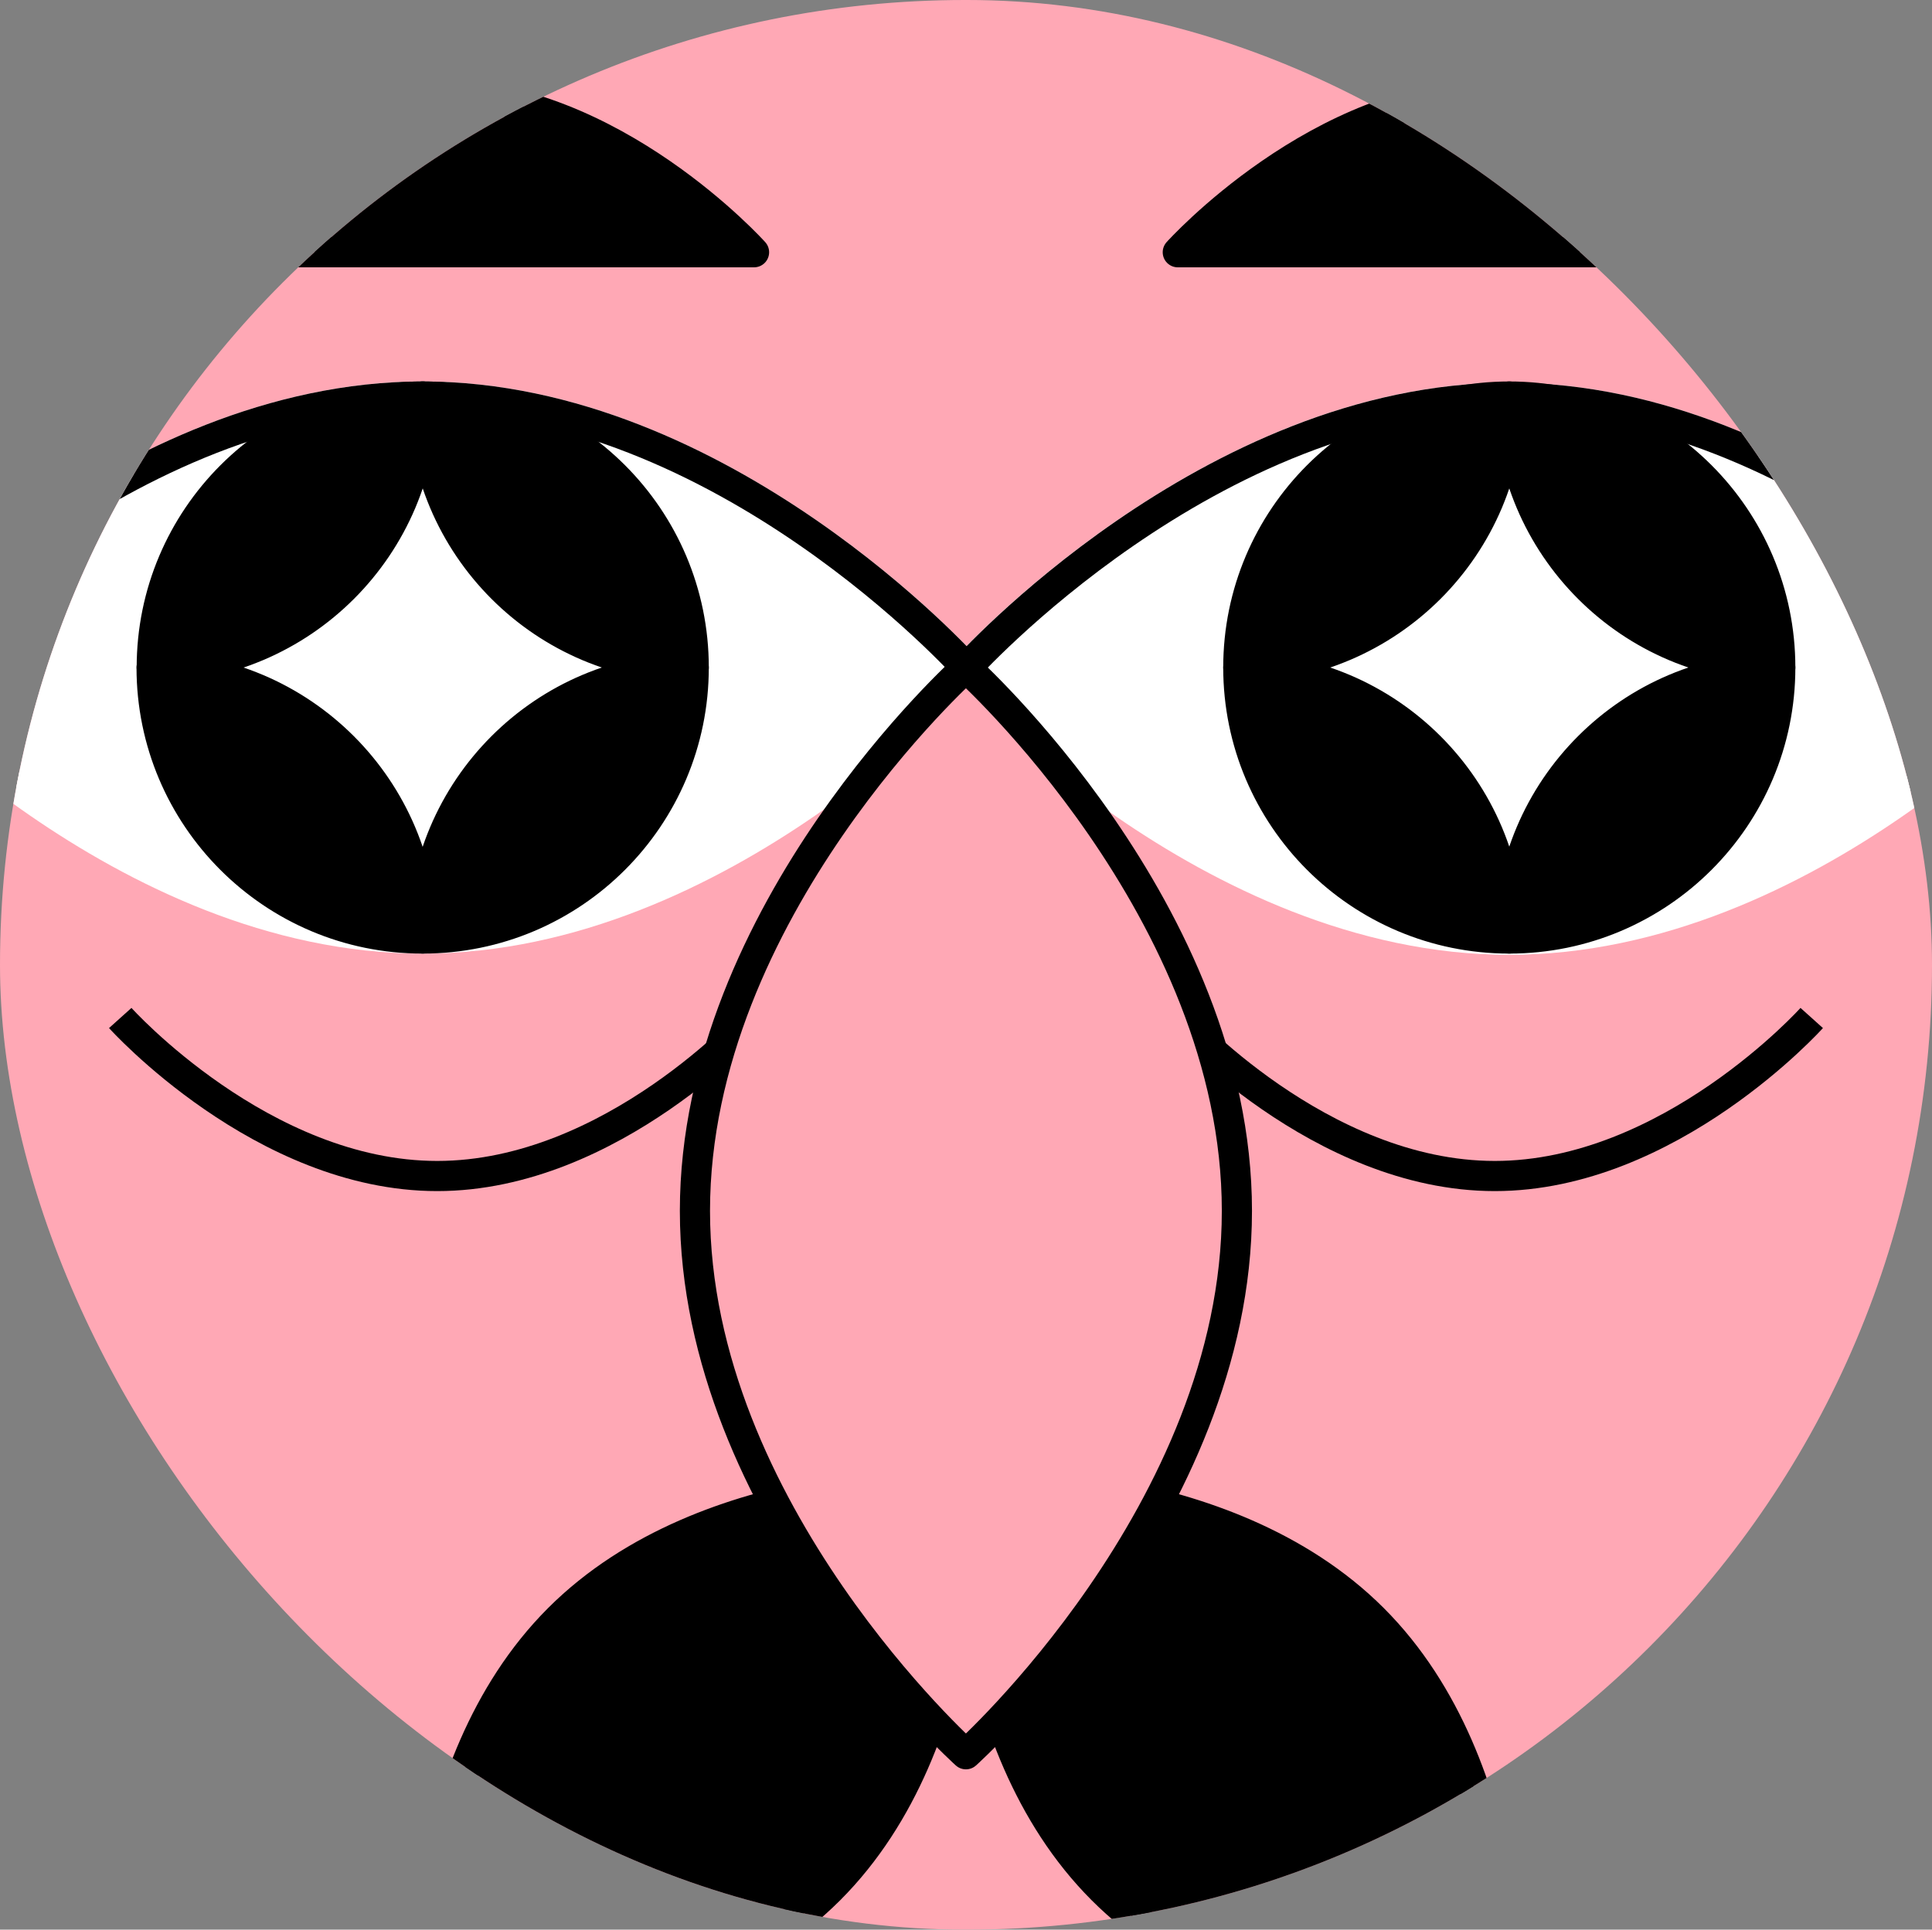
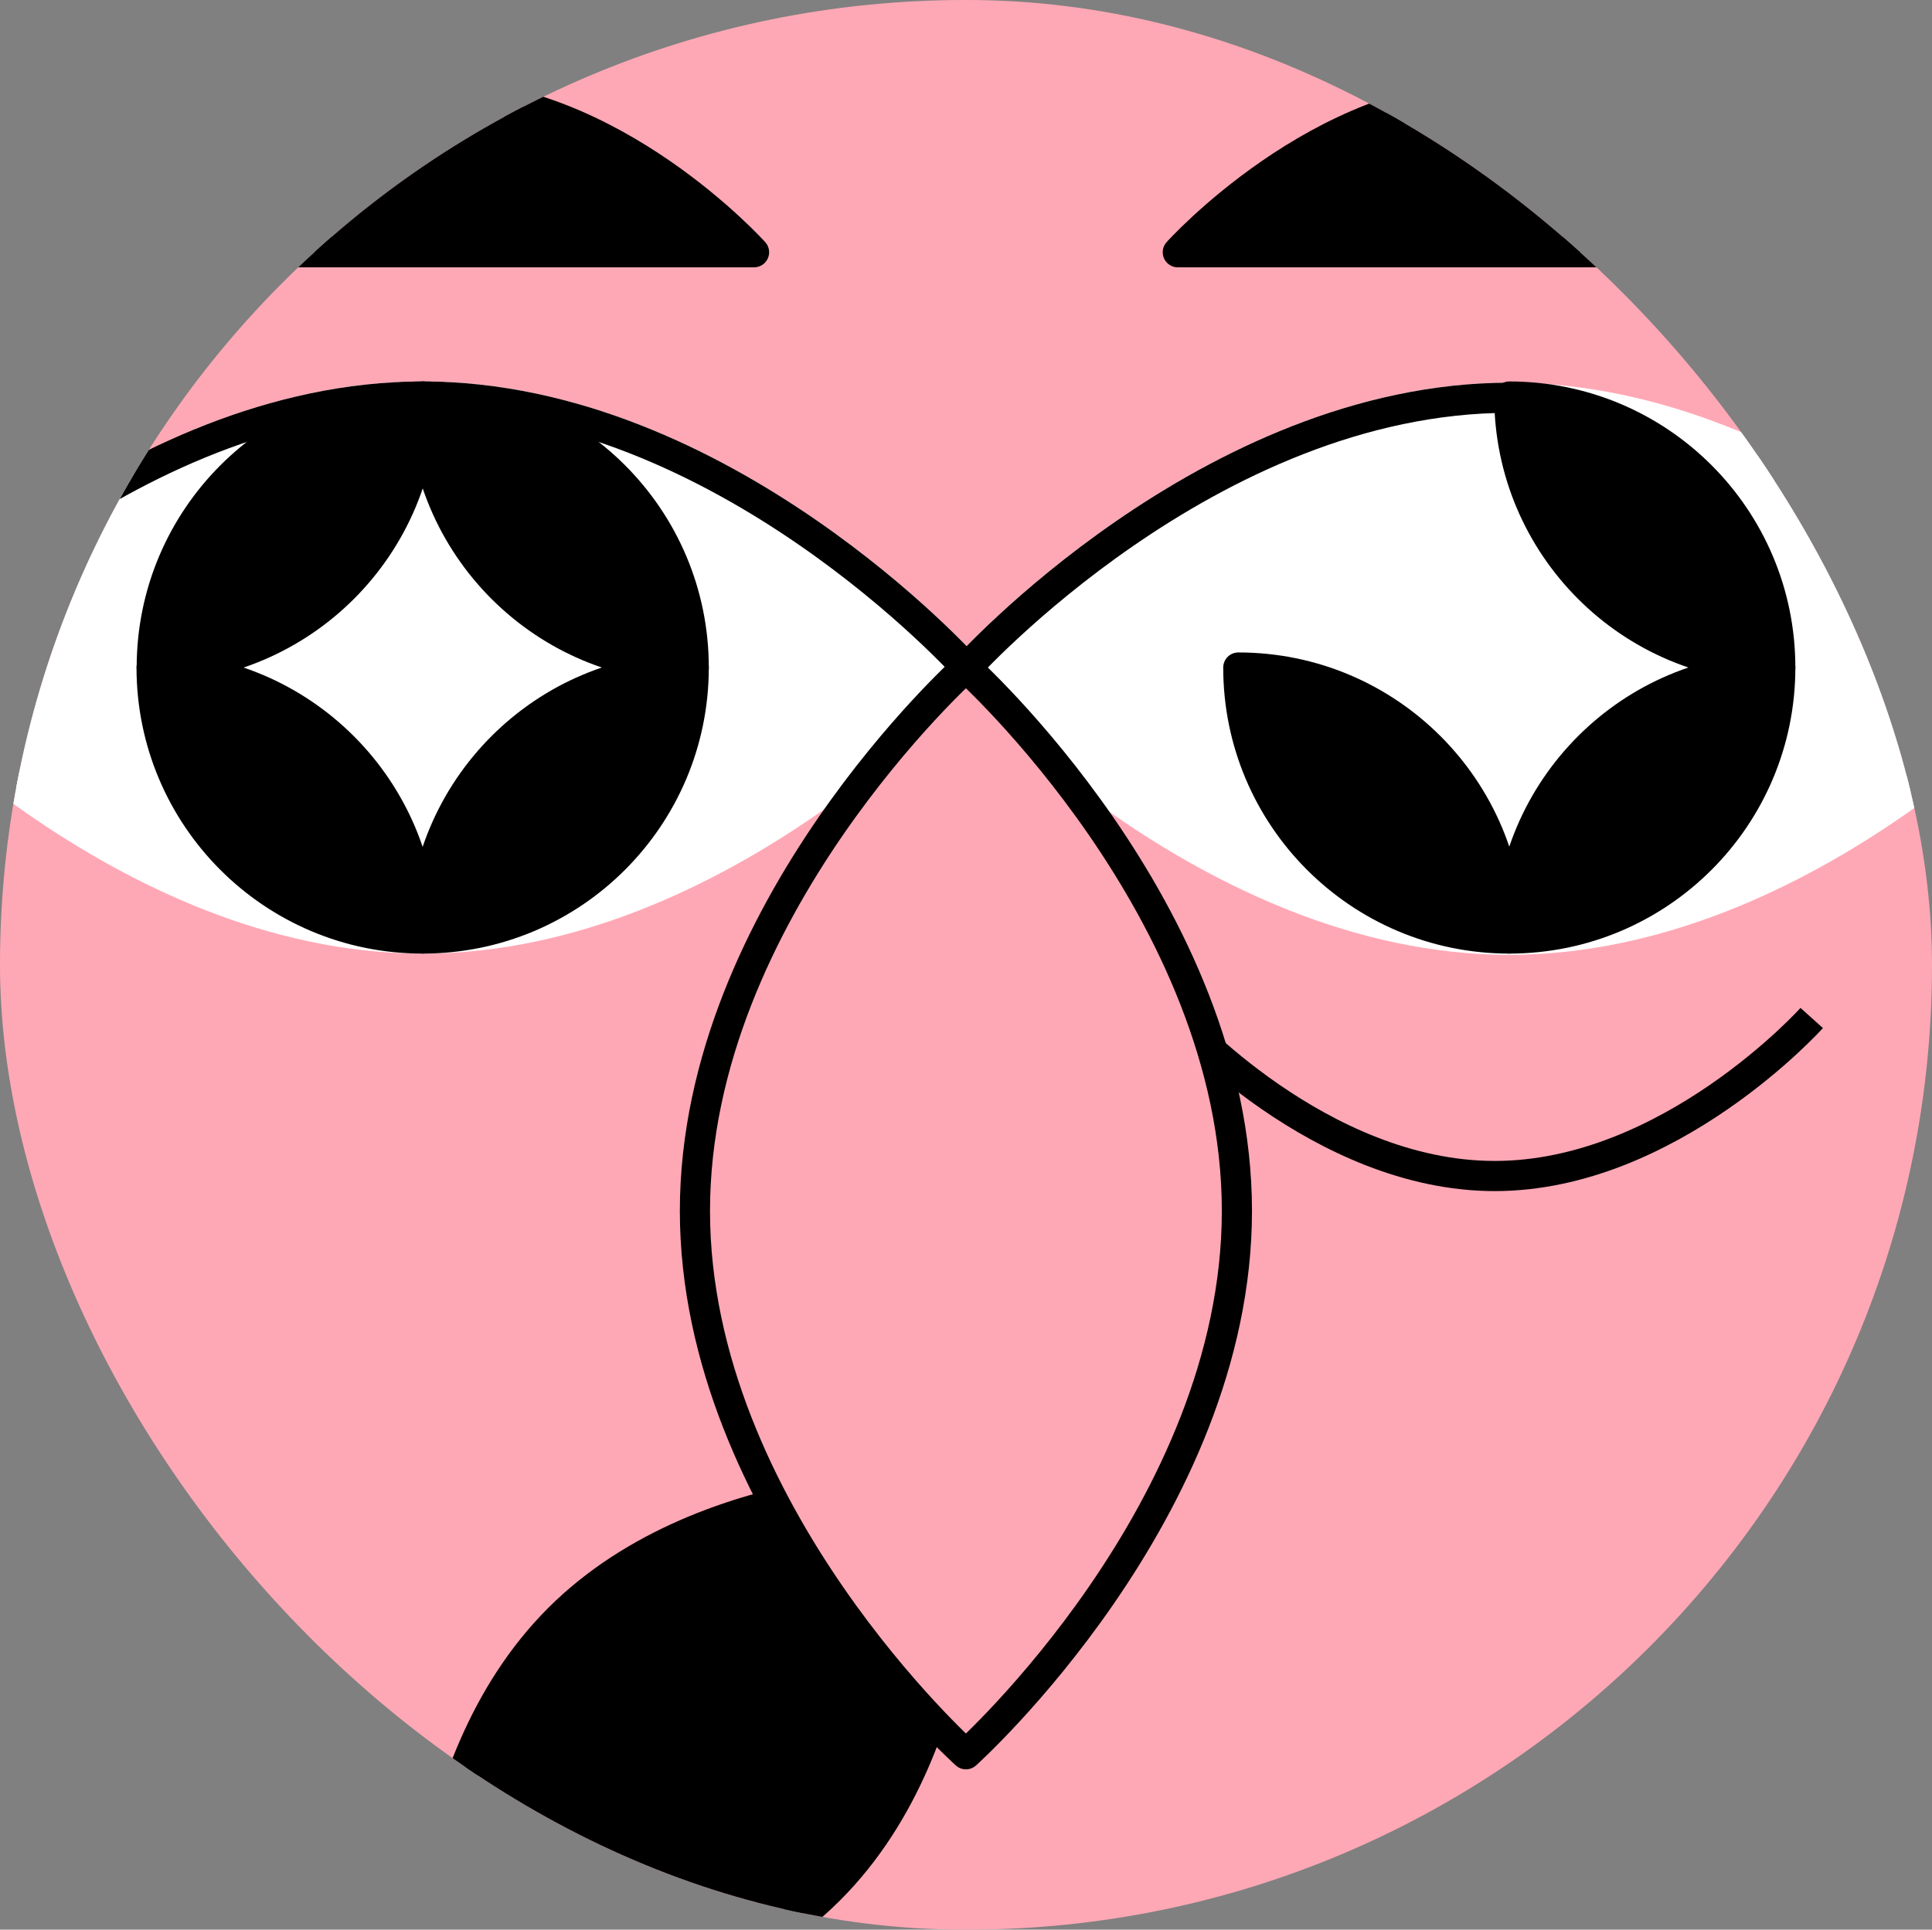
<svg xmlns="http://www.w3.org/2000/svg" width="1025" height="1024" viewBox="0 0 1025 1024" fill="none">
  <rect x="0" y="0" width="1025" height="1024" fill="#808080" stroke="none" />
  <g clip-path="url(#clip0_761_26)">
    <rect width="1025" height="1024" rx="512" fill="#FFA8B5" />
    <path d="M231.883 50C139.041 50 63.719 133.858 63.719 133.858H400.048C400.048 133.858 324.808 50 231.883 50Z" fill="black" stroke="black" stroke-width="16" stroke-linejoin="round" />
    <path d="M793.026 50C700.183 50 624.861 133.858 624.861 133.858H961.19C961.19 133.858 885.868 50 793.026 50Z" fill="black" stroke="black" stroke-width="16" stroke-linejoin="round" />
    <path d="M624.859 540.211C624.859 540.211 700.181 624.07 793.024 624.07C885.866 624.07 961.188 540.211 961.188 540.211" stroke="black" stroke-width="16" stroke-linejoin="round" />
-     <path d="M63.797 540.211C63.797 540.211 139.119 624.07 231.961 624.07C324.804 624.07 400.126 540.211 400.126 540.211" stroke="black" stroke-width="16" stroke-linejoin="round" />
    <path d="M512.459 354.231C512.459 354.231 383.429 498.036 224.189 498.036C64.948 498.036 -64 354.231 -64 354.231C-64 354.231 65.03 210.427 224.27 210.427C383.511 210.427 512.541 354.231 512.541 354.231H512.459Z" fill="white" stroke="white" stroke-width="16" stroke-linejoin="round" />
    <path d="M1088.92 354.886C1088.92 354.886 959.892 498.691 800.651 498.691C641.411 498.691 512.381 354.886 512.381 354.886C512.381 354.886 641.411 211.082 800.651 211.082C959.892 211.082 1088.92 354.886 1088.92 354.886Z" fill="white" stroke="white" stroke-width="16" stroke-linejoin="round" />
    <path d="M80.428 354.231C80.428 433.667 144.779 498.035 224.195 498.035C224.195 418.599 159.843 354.231 80.428 354.231Z" fill="black" stroke="black" stroke-width="16" stroke-linejoin="round" />
    <path d="M368.046 354.231C288.63 354.231 224.279 418.599 224.279 498.035C303.695 498.035 368.046 433.667 368.046 354.231Z" fill="black" stroke="black" stroke-width="16" stroke-linejoin="round" />
    <path d="M224.275 210.427C144.859 210.427 80.508 274.795 80.508 354.231C159.923 354.231 224.275 289.863 224.275 210.427Z" fill="black" stroke="black" stroke-width="16" stroke-linejoin="round" />
    <path d="M368.046 354.231C368.046 274.795 303.695 210.427 224.279 210.427C224.279 289.863 288.63 354.231 368.046 354.231Z" fill="black" stroke="black" stroke-width="16" stroke-linejoin="round" />
    <path d="M656.967 354.231C656.967 433.667 721.318 498.035 800.734 498.035C800.734 418.599 736.382 354.231 656.967 354.231Z" fill="black" stroke="black" stroke-width="16" stroke-linejoin="round" />
    <path d="M944.505 354.231C865.089 354.231 800.738 418.599 800.738 498.035C880.154 498.035 944.505 433.667 944.505 354.231Z" fill="black" stroke="black" stroke-width="16" stroke-linejoin="round" />
-     <path d="M800.734 210.427C721.318 210.427 656.967 274.795 656.967 354.231C736.382 354.231 800.734 289.863 800.734 210.427Z" fill="black" stroke="black" stroke-width="16" stroke-linejoin="round" />
    <path d="M944.505 354.231C944.505 274.795 880.154 210.427 800.738 210.427C800.738 289.863 865.089 354.231 944.505 354.231Z" fill="black" stroke="black" stroke-width="16" stroke-linejoin="round" />
-     <path d="M728.519 859.024C648.94 779.424 512.623 786.794 512.623 786.794C512.623 786.794 505.255 923.146 584.834 1002.75C664.413 1082.35 800.73 1074.98 800.73 1074.98C800.73 1074.98 808.098 938.624 728.519 859.024Z" fill="black" stroke="black" stroke-width="16" stroke-linejoin="round" />
    <path d="M296.399 859.024C216.819 938.624 224.188 1074.98 224.188 1074.98C224.188 1074.98 360.504 1082.35 440.083 1002.75C519.663 923.146 512.294 786.794 512.294 786.794C512.294 786.794 375.978 779.424 296.399 859.024Z" fill="black" stroke="black" stroke-width="16" stroke-linejoin="round" />
    <path d="M512.456 354.232C512.456 354.232 656.223 483.296 656.223 642.578C656.223 801.86 512.456 930.923 512.456 930.923C512.456 930.923 368.689 801.86 368.689 642.578C368.689 483.296 512.456 354.232 512.456 354.232Z" fill="#FFA8B5" stroke="black" stroke-width="16" stroke-linejoin="round" />
    <path d="M-64 354.231C-64 354.231 65.03 210.427 224.27 210.427C383.511 210.427 512.541 354.231 512.541 354.231" stroke="black" stroke-width="16" stroke-linejoin="round" />
-     <path d="M512.459 354.886C512.459 354.886 641.489 211.082 800.729 211.082C959.97 211.082 1089 354.886 1089 354.886" stroke="black" stroke-width="16" stroke-linejoin="round" />
+     <path d="M512.459 354.886C512.459 354.886 641.489 211.082 800.729 211.082" stroke="black" stroke-width="16" stroke-linejoin="round" />
  </g>
  <defs>
    <clipPath id="clip0_761_26">
      <rect width="1025" height="1024" rx="512" fill="white" />
    </clipPath>
  </defs>
</svg>